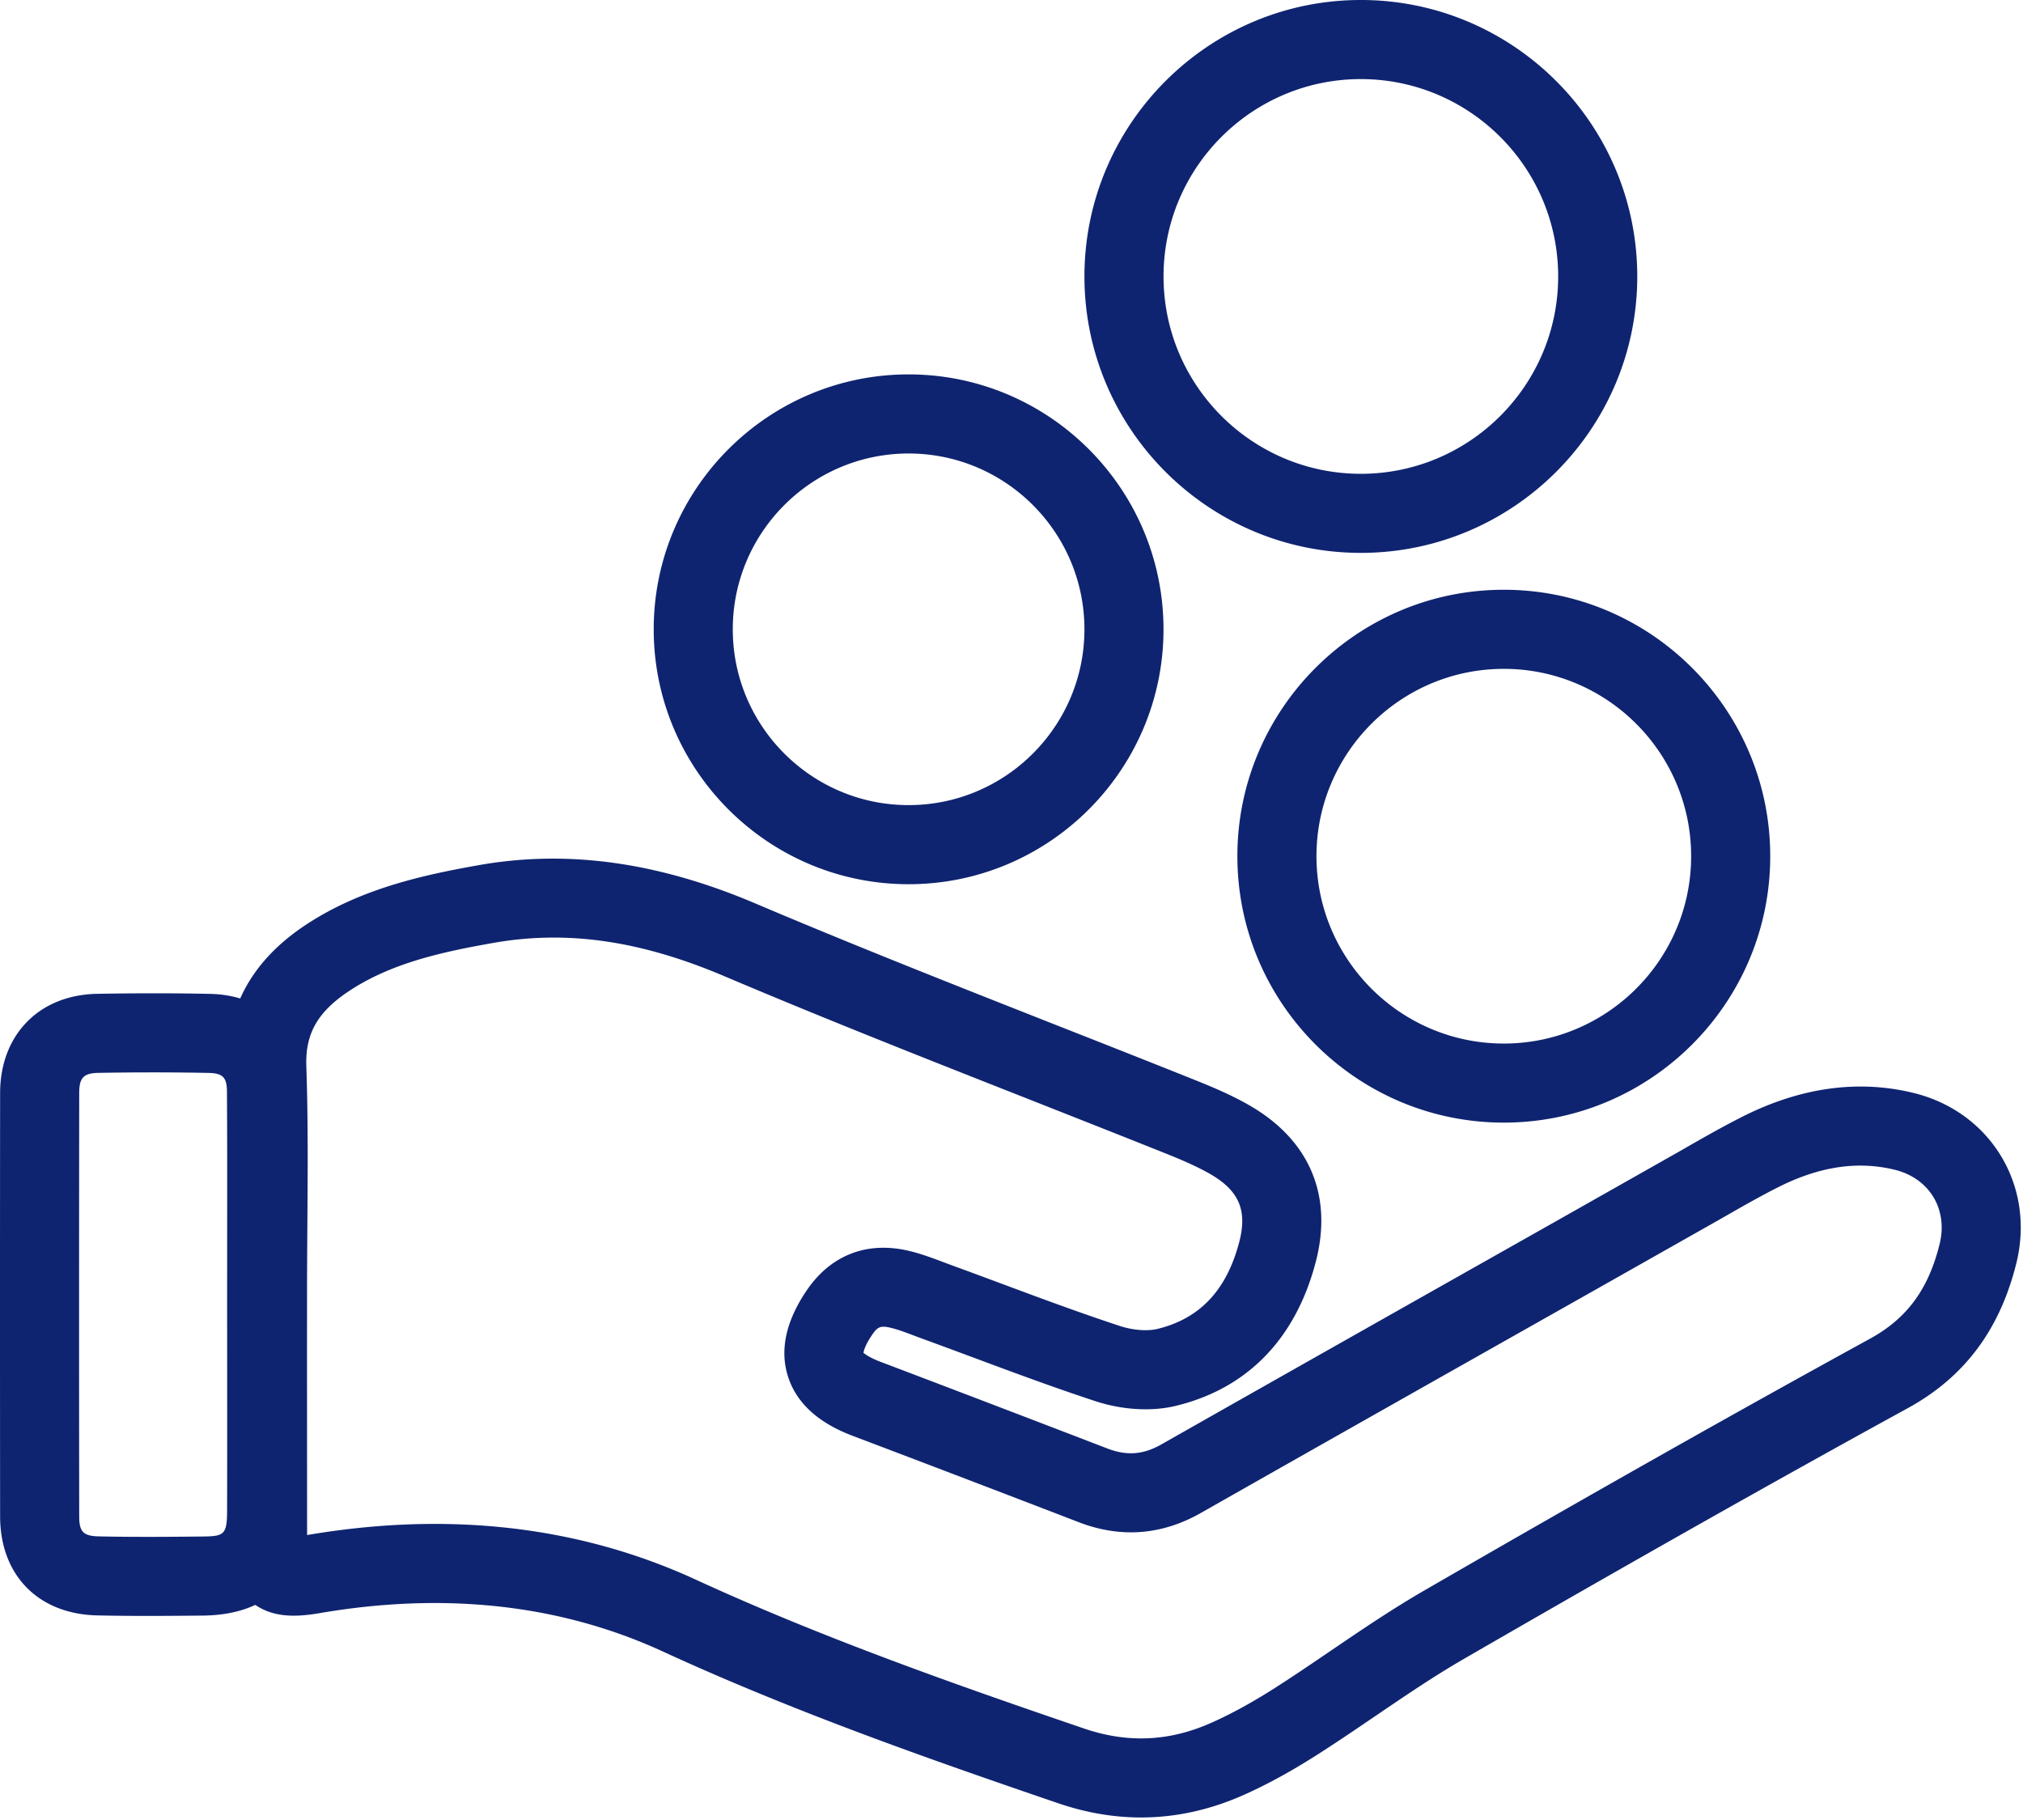
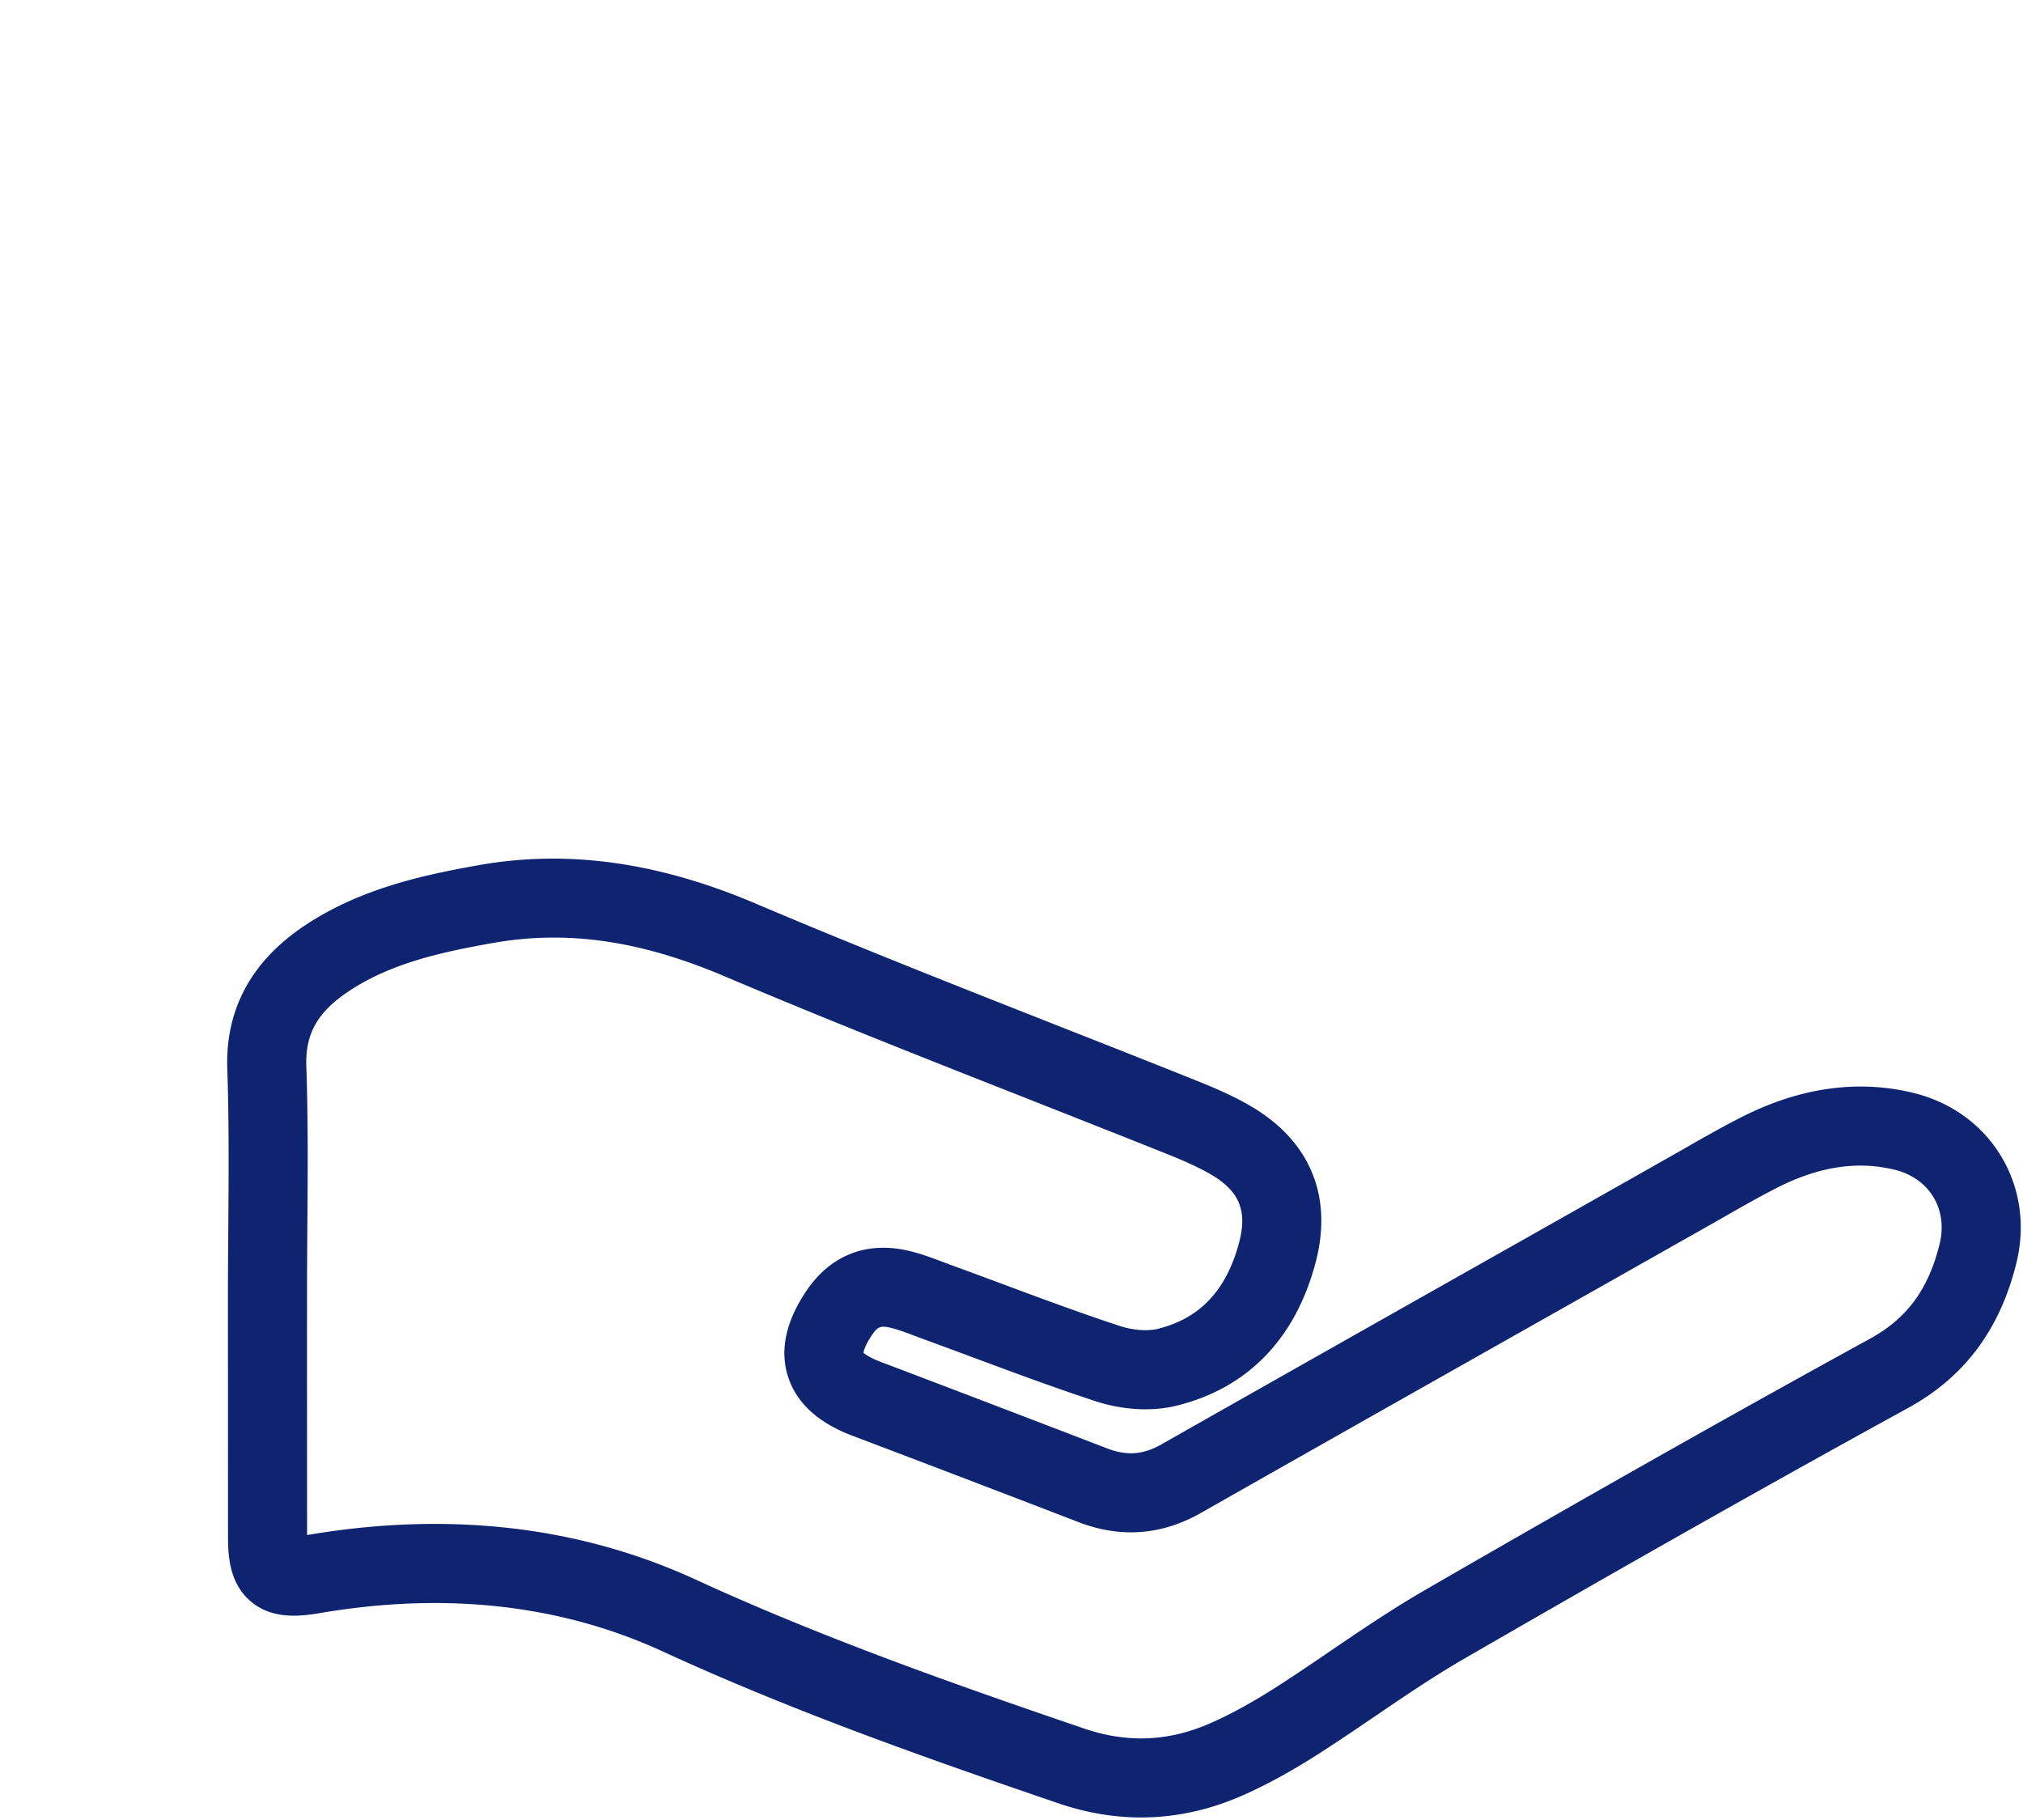
<svg xmlns="http://www.w3.org/2000/svg" viewBox="0 0 597 537" fill-rule="evenodd" clip-rule="evenodd" stroke-linejoin="round" stroke-miterlimit="2">
  <path d="M90.859 457.19h.083-.083zm37.45-7.5c27.416 0 53.208 5.492 77 16.434 37.625 17.3 77.233 31.191 114.575 43.933 12.808 4.367 25 3.858 37.341-1.575 5.884-2.592 12.017-5.942 18.75-10.217 5.65-3.6 11.2-7.375 16.742-11.15 8.875-6.033 18.05-12.266 27.658-17.816 50.334-29.092 92.109-52.675 131.442-74.242 10.933-5.992 17.275-14.6 20.567-27.925 1.241-4.975.591-9.917-1.834-13.917-2.408-3.975-6.458-6.833-11.408-8.033-11.05-2.7-22.458-.95-34.808 5.358-5.709 2.909-11.25 6.1-16.792 9.275l-36.8 20.817c-38.817 21.917-77.633 43.833-116.408 65.85-11.55 6.55-23.717 7.458-36.1 2.658a13415.257 13415.257 0 00-66.742-25.491c-10.133-3.85-16.517-9.734-18.967-17.509-2.458-7.783-.6-16.3 5.517-25.325 7.075-10.441 17.742-14.608 30.075-11.725 3.617.842 6.958 2.109 9.908 3.209l2.384.9c4.958 1.808 9.891 3.641 14.825 5.475 11.575 4.316 23.55 8.766 35.375 12.65 3.716 1.208 7.991 1.533 10.891.841 12.55-3.025 20.467-11.408 24.192-25.608 2.483-9.433-.058-15.3-8.8-20.258-4.008-2.267-8.508-4.167-12.767-5.875-13.691-5.475-27.4-10.875-41.1-16.284-29.358-11.566-59.691-23.525-89.283-36.083-24.833-10.55-46.575-13.675-68.425-9.767-14.492 2.575-29.692 5.784-42.317 14.159-9.275 6.158-12.925 12.575-12.6 22.158.542 15.867.417 31.908.3 47.417-.041 6.633-.091 13.275-.091 19.908l-.009 17.933.025 53.109c12.867-2.192 25.434-3.284 37.684-3.284m208.45 86.625c-8.092 0-16.234-1.391-24.409-4.175-37.916-12.941-78.166-27.05-116.791-44.825-30.142-13.858-64.225-17.641-101.259-11.291-6.666 1.133-14.241 1.616-20.241-3.417-5.959-5.025-6.767-12.4-6.775-18.942l-.017-71.733c0-6.692.058-13.392.108-20.083.109-15.267.225-31.067-.3-46.45-.591-17.6 7.15-31.859 23.025-42.392 16.35-10.85 34.967-14.825 51.134-17.7 26.125-4.633 52.833-.958 81.625 11.267 29.308 12.45 59.508 24.35 88.716 35.866 13.75 5.409 27.5 10.825 41.217 16.325 5.025 2.009 10.408 4.275 15.625 7.242 18 10.217 25.05 26.725 19.842 46.483-5.934 22.625-20.217 37.284-41.292 42.367-7.1 1.725-15.733 1.217-23.633-1.367-12.259-4.025-24.45-8.558-36.234-12.95-4.891-1.816-9.775-3.633-14.675-5.416l-2.641-.984c-2.492-.95-4.842-1.833-6.959-2.333-2.933-.667-3.8-.358-5.475 2.108-2.241 3.309-2.5 4.992-2.533 5.342h.008c.142 0 1.309 1.192 4.959 2.575a15502.035 15502.035 0 0166.85 25.542c5.875 2.283 10.716 1.925 16.175-1.192 38.791-22.008 77.625-43.933 116.466-65.858l36.642-20.734c5.883-3.383 11.775-6.758 17.808-9.833 17.309-8.842 34.459-11.267 50.942-7.25 11.033 2.692 20.2 9.308 25.842 18.625 5.658 9.342 7.266 20.567 4.533 31.608-4.867 19.65-15.333 33.634-32.008 42.775-39.184 21.475-80.8 44.984-130.992 73.984-8.867 5.125-17.292 10.858-26.208 16.916-5.742 3.9-11.475 7.8-17.325 11.525-7.742 4.925-14.892 8.817-21.875 11.9-9.809 4.309-19.8 6.475-29.875 6.475" fill="#0f2470" fill-rule="nonzero" />
-   <path d="M44.975 316.449c-5.266 0-10.558.05-15.841.141-4.475.075-5.758 1.417-5.758 5.967-.05 41.642-.059 83.292 0 124.933 0 4.567 1.225 5.784 5.9 5.884 10.116.208 20.241.141 30.358.033 6.533-.058 7.366-.5 7.383-7.742.042-15.191.025-30.375.017-45.55l-.009-15.191.009-19.467c.016-14.433.033-28.85-.059-43.283-.025-4.284-1.216-5.492-5.508-5.567a829.003 829.003 0 00-16.492-.158M43.81 476.84c-5 0-10.017-.041-15.017-.15C11.351 476.34.067 464.882.034 447.524a56810.6 56810.6 0 010-124.992c.017-17.208 11.542-28.975 28.683-29.267 11.15-.2 22.325-.216 33.2.017 16.867.317 28.275 11.875 28.392 28.742.091 14.483.075 28.975.058 43.458l-.008 19.425.008 15.192c.008 15.2.025 30.416-.017 45.625-.05 19.808-10.866 30.825-30.483 31.016-5.342.05-10.7.1-16.058.1m399.975-279.466c-30.484 0-55.284 24.8-55.284 55.283s24.8 55.283 55.284 55.283c30.483 0 55.283-24.8 55.283-55.283s-24.8-55.283-55.283-55.283m0 133.9c-43.35 0-78.625-35.267-78.625-78.617s35.275-78.625 78.625-78.625 78.625 35.275 78.625 78.625-35.275 78.617-78.625 78.617m-175.65-197.45c-28.609 0-51.884 23.275-51.884 51.883 0 28.6 23.275 51.875 51.884 51.875 28.616 0 51.891-23.275 51.891-51.875 0-28.608-23.275-51.883-51.891-51.883m0 127.1c-41.475 0-75.217-33.75-75.217-75.217 0-41.475 33.742-75.225 75.217-75.225 41.483 0 75.225 33.75 75.225 75.225 0 41.467-33.742 75.217-75.225 75.217M401.592 23.34c-32.117 0-58.225 26.125-58.225 58.234 0 32.116 26.108 58.241 58.225 58.241 32.117 0 58.233-26.125 58.233-58.241 0-32.109-26.116-58.234-58.233-58.234m0 139.809c-44.967 0-81.567-36.592-81.567-81.575 0-44.975 36.6-81.575 81.567-81.575 44.975 0 81.575 36.6 81.575 81.575 0 44.983-36.6 81.575-81.575 81.575" fill="#0f2470" fill-rule="nonzero" />
</svg>